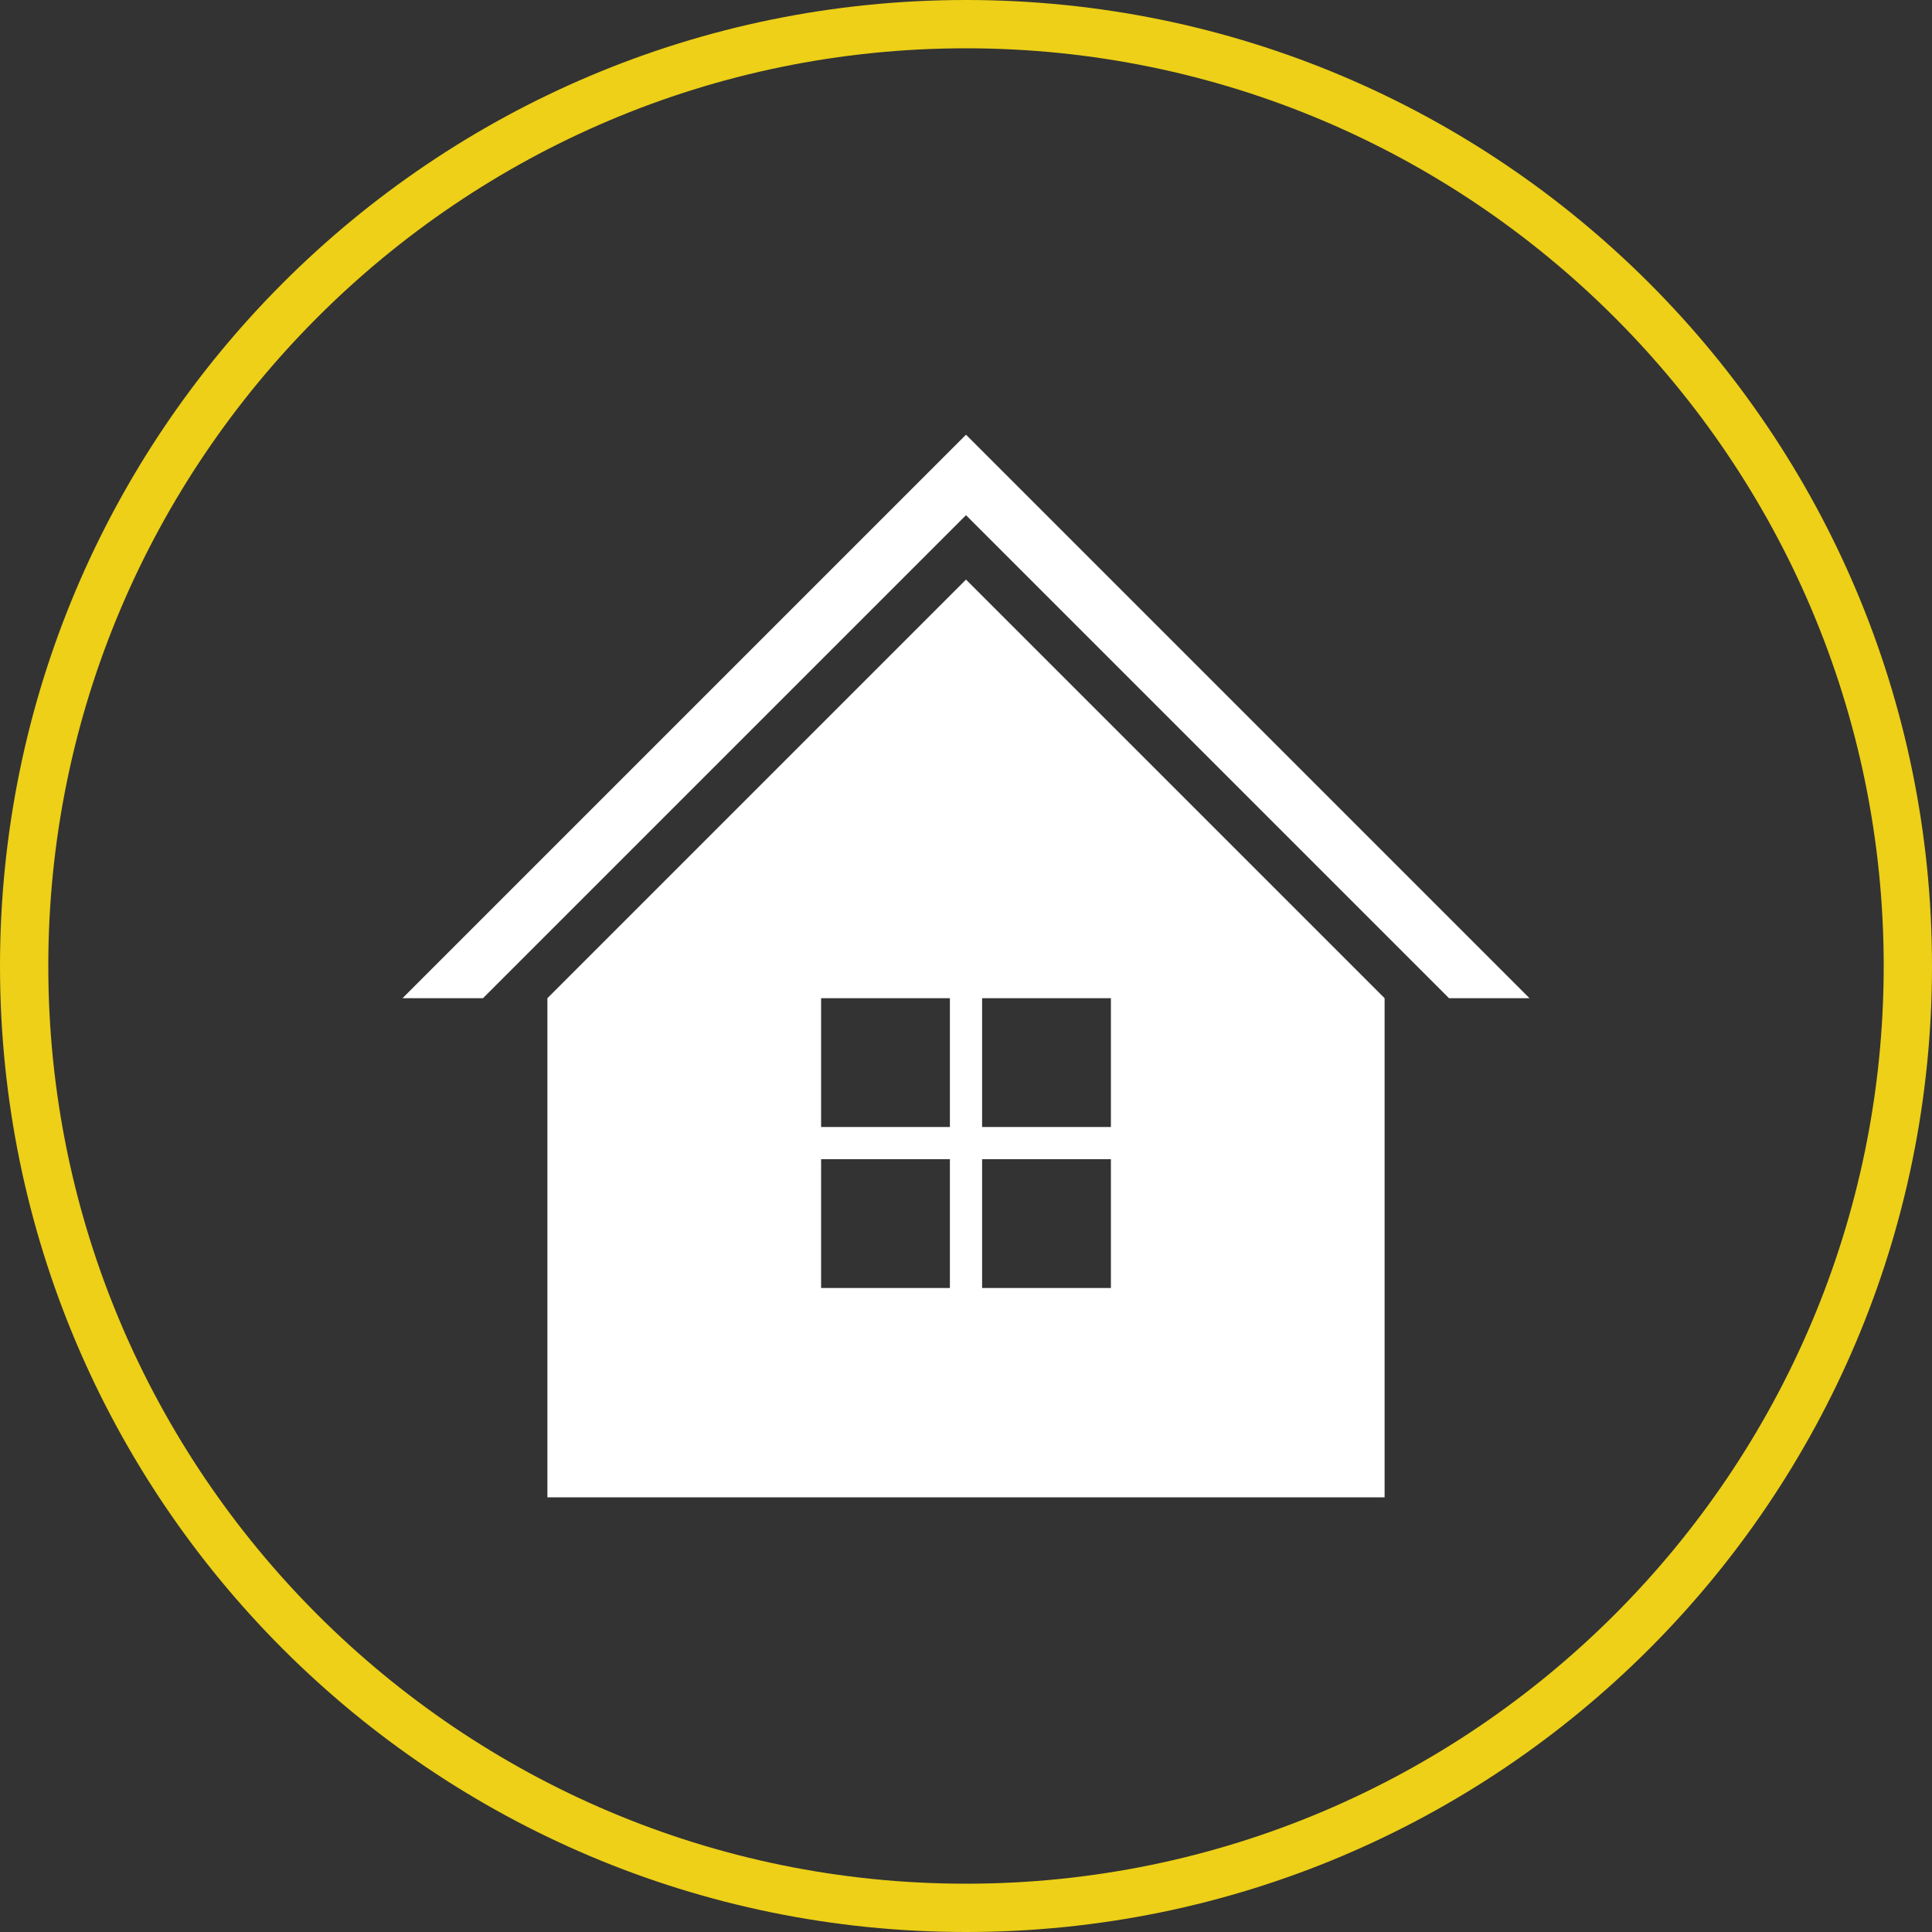
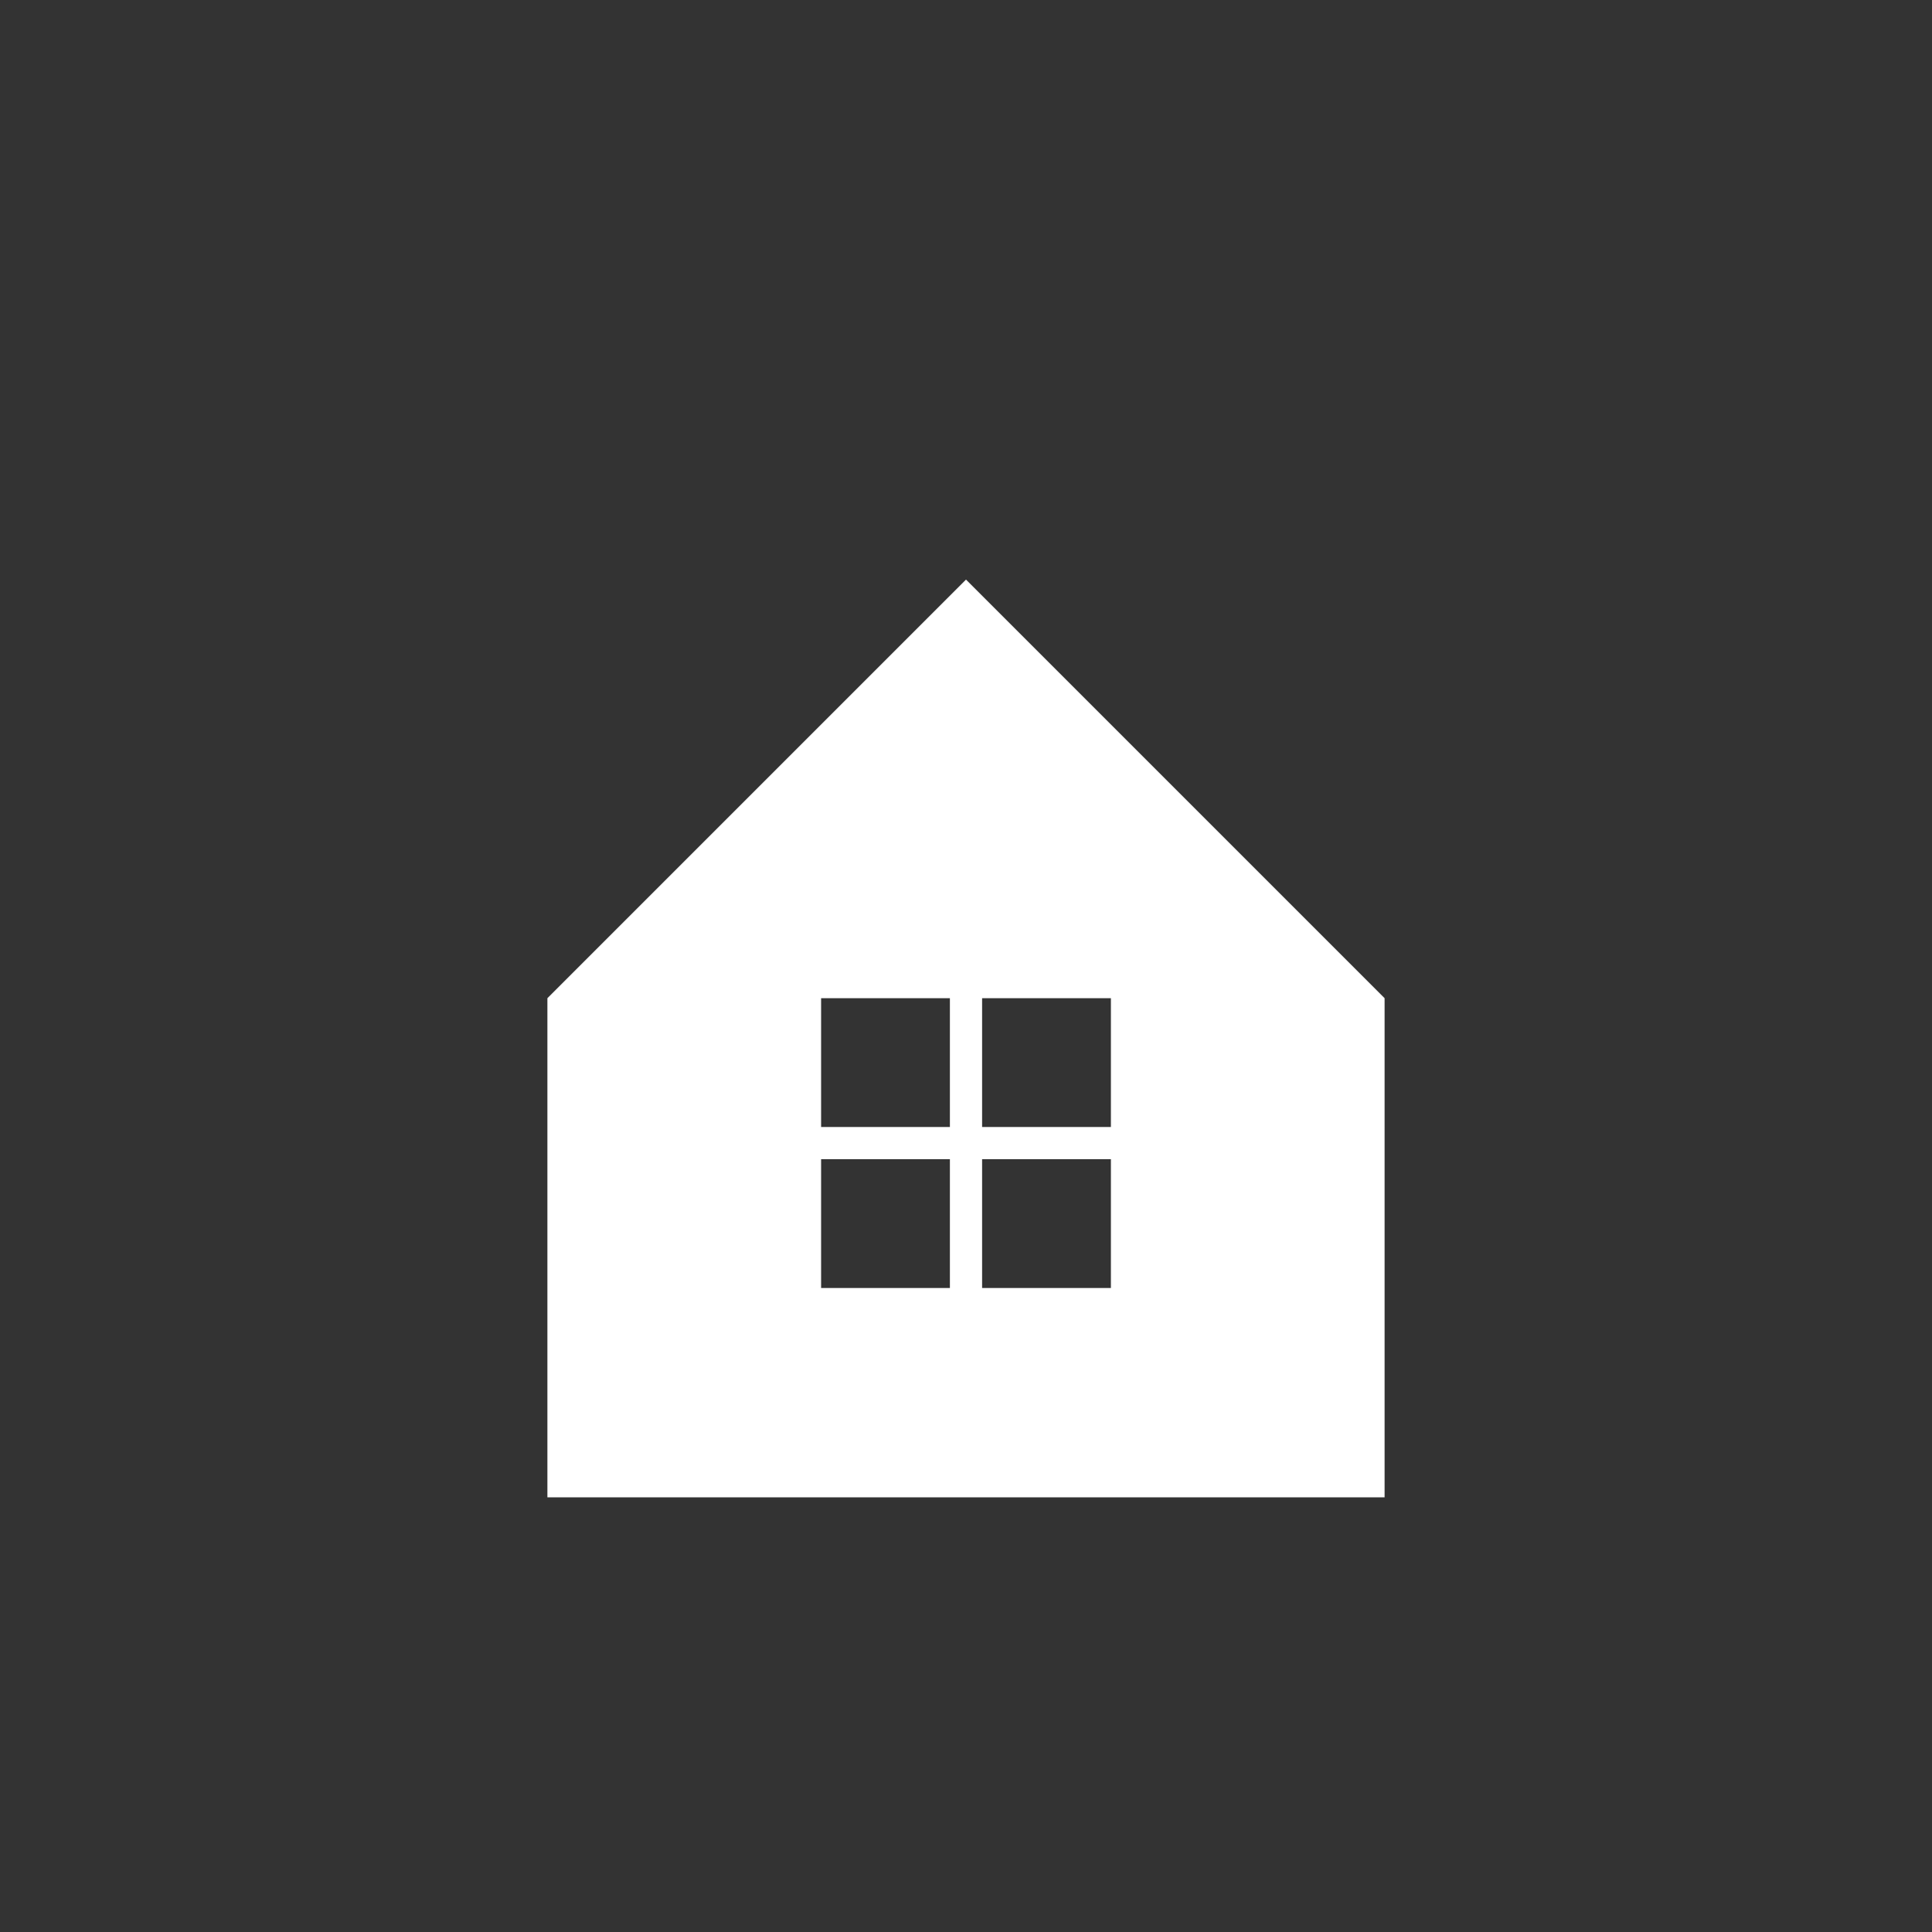
<svg xmlns="http://www.w3.org/2000/svg" version="1.1" id="Layer_1" x="0px" y="0px" width="120px" height="120px" viewBox="0 0 120 120" enable-background="new 0 0 120 120" xml:space="preserve">
  <rect x="0" y="0" width="120" height="120" fill="#333333" stroke="none" />
-   <path fill="#EDD017" d="M60,3c31.43,0,57,25.57,57,57s-25.57,57-57,57S3,91.43,3,60S28.57,3,60,3 M60,0C26.863,0,0,26.863,0,60  s26.863,60,60,60s60-26.863,60-60S93.137,0,60,0L60,0z" />
  <g>
-     <polygon fill="#FFFFFF" points="60,27 25,62 30,62 60,32 90,62 95,62  " />
-     <path fill="#FFFFFF" d="M34,62v31h52V62L60,36L34,62z M59,80h-8v-8h8V80z M59,70h-8v-8h8V70z M61,62h8v8h-8V62z M61,72h8v8h-8V72z" />
+     <path fill="#FFFFFF" d="M34,62v31h52V62L60,36L34,62z M59,80h-8v-8h8z M59,70h-8v-8h8V70z M61,62h8v8h-8V62z M61,72h8v8h-8V72z" />
  </g>
</svg>